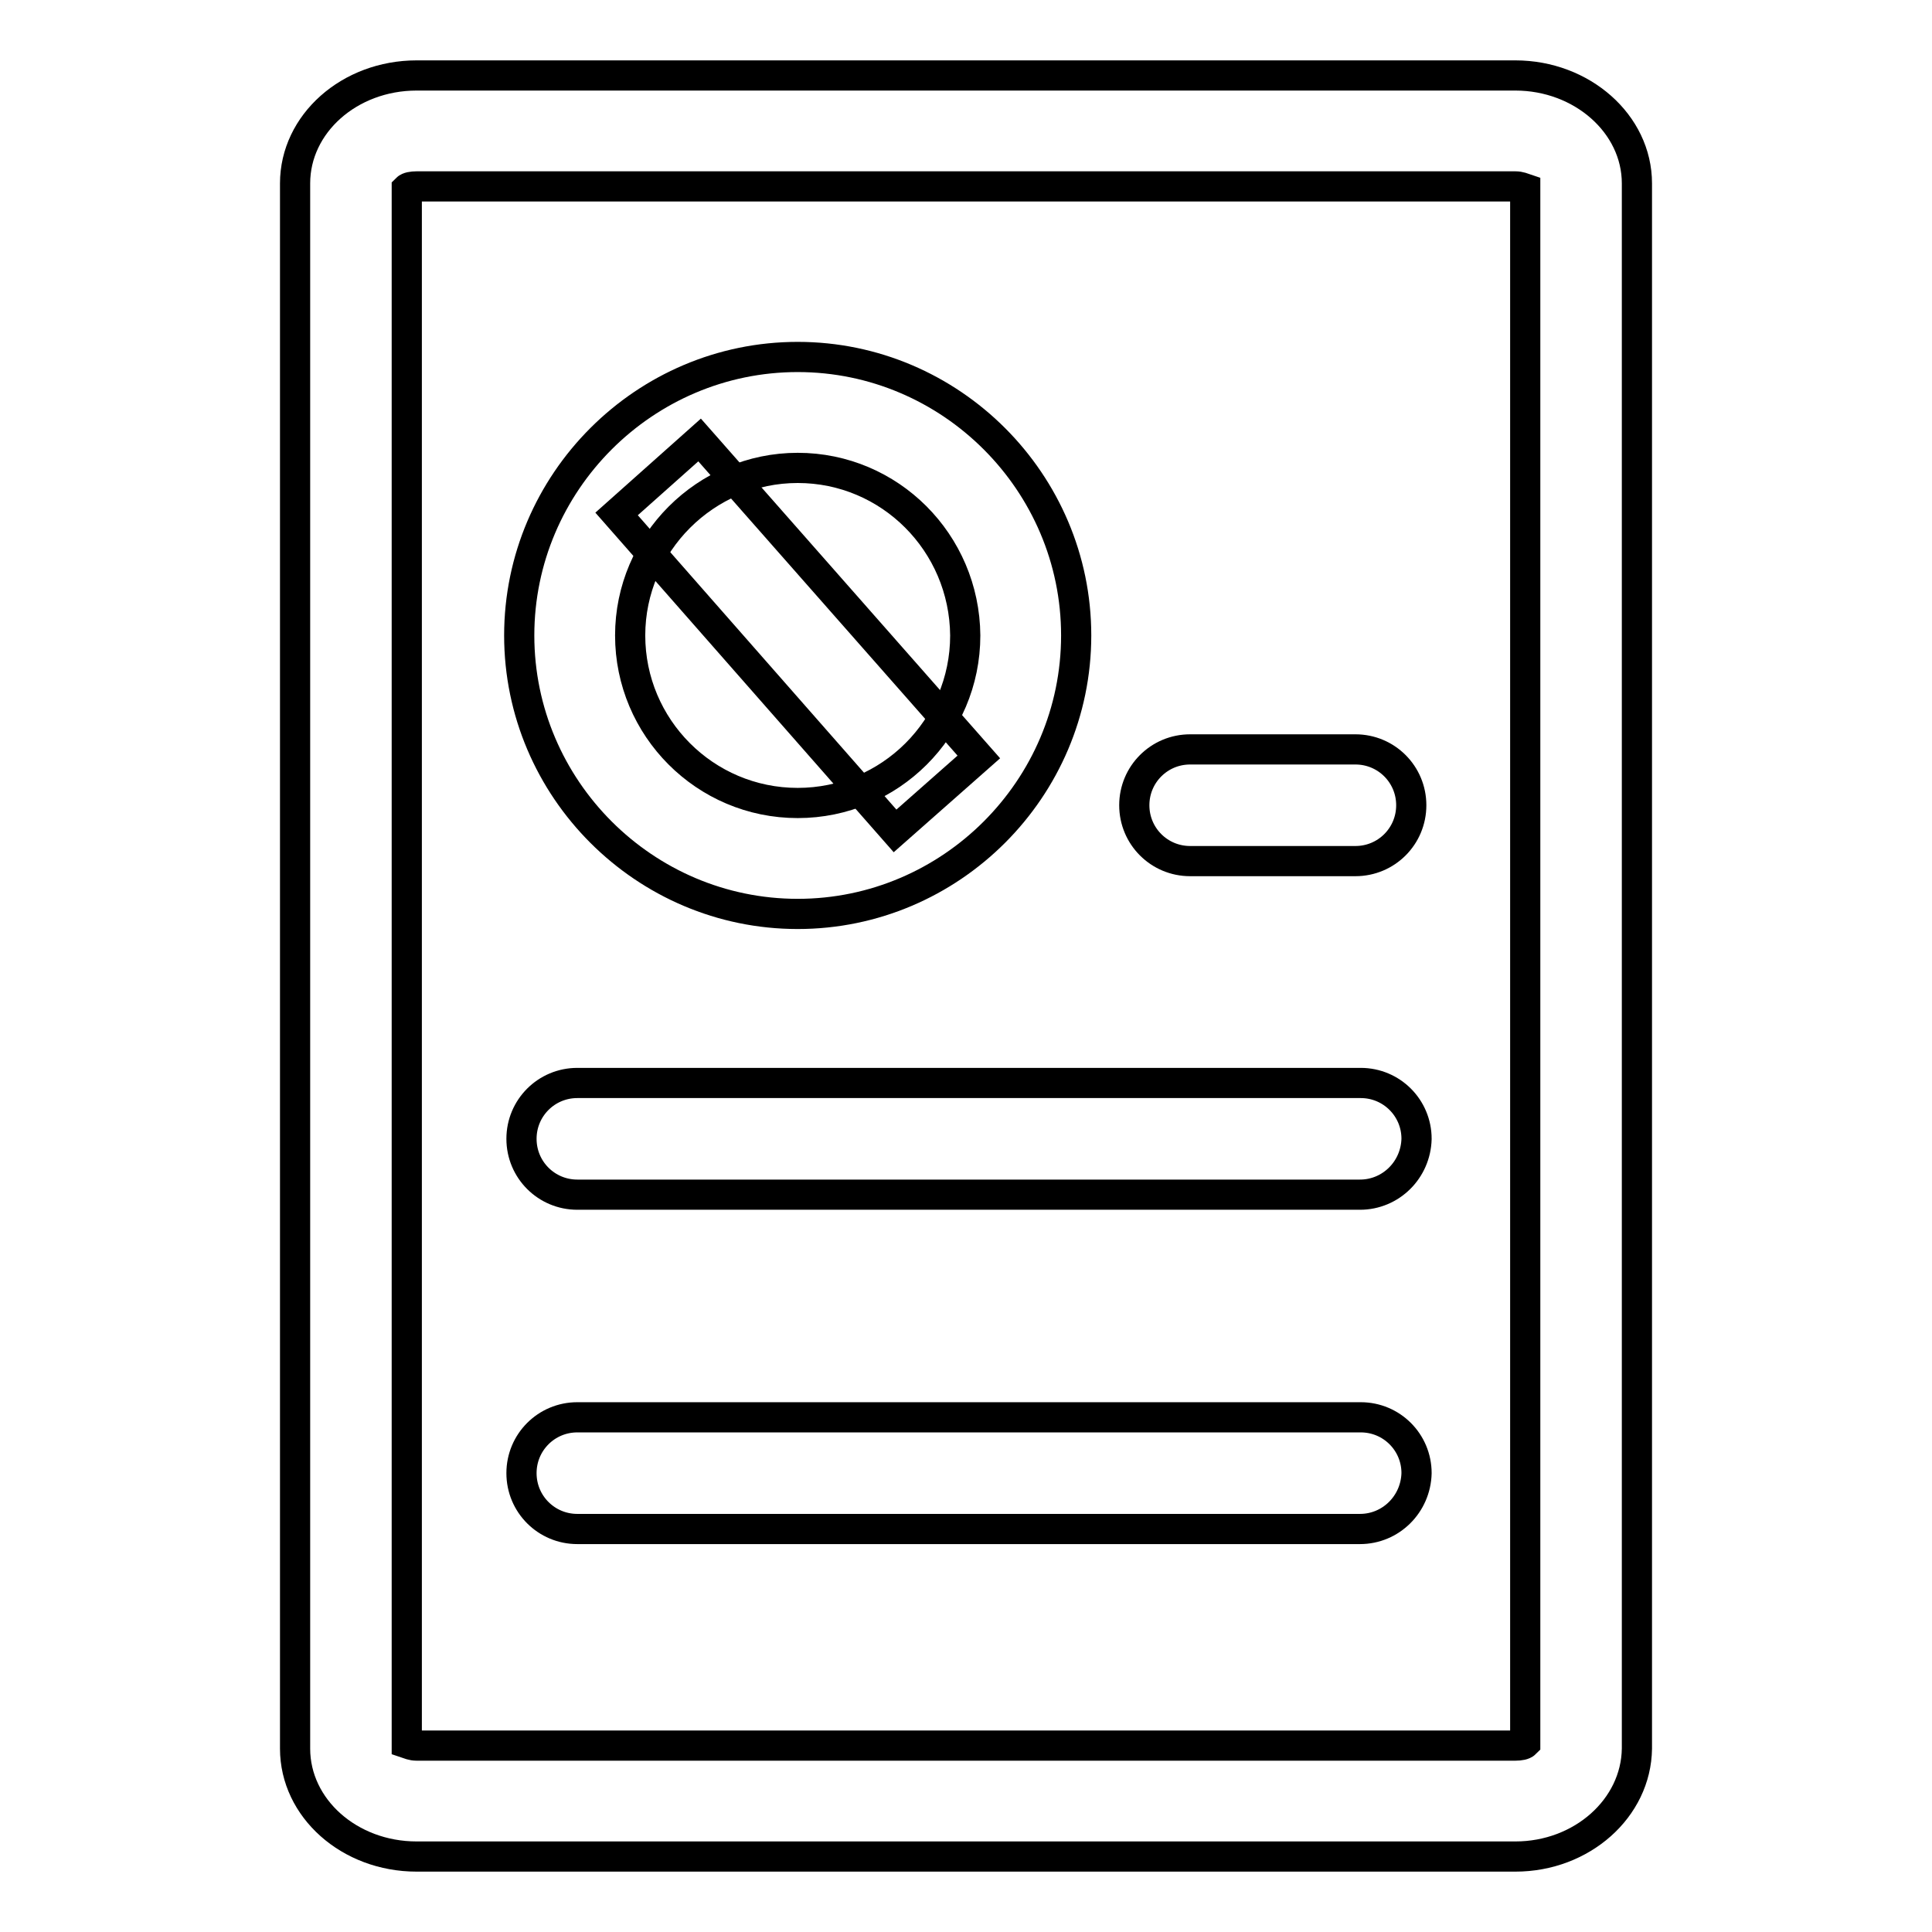
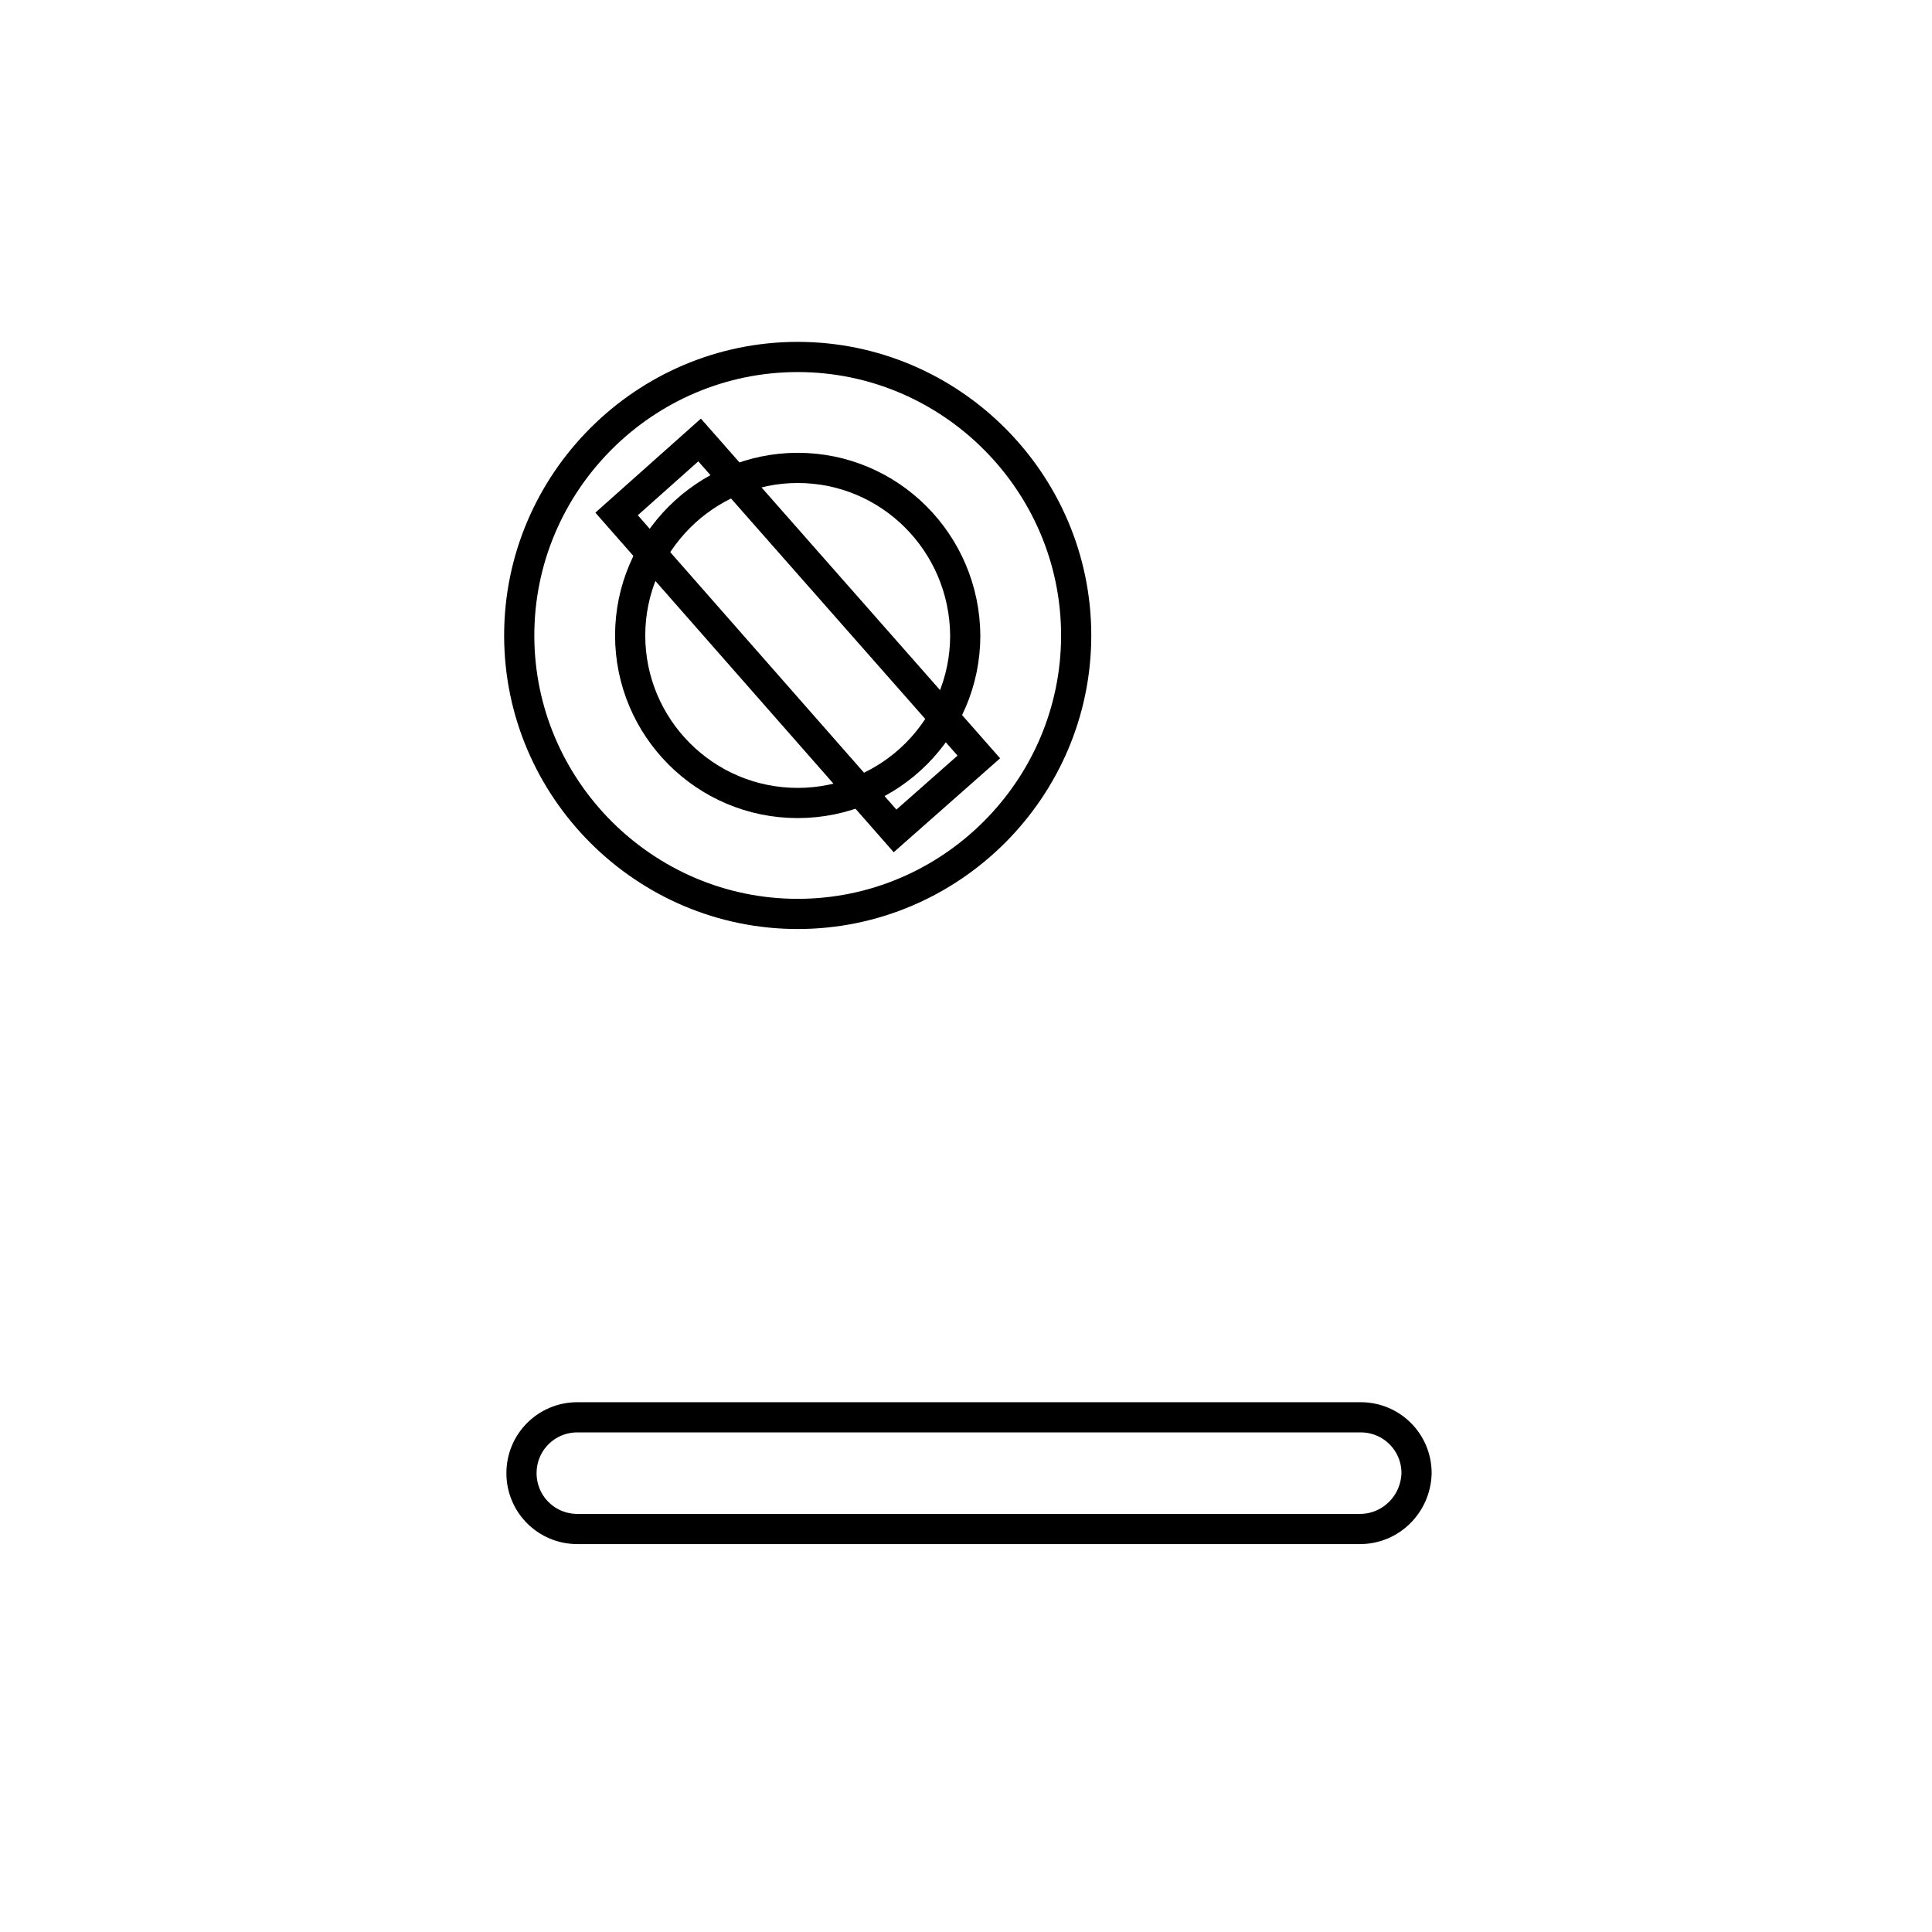
<svg xmlns="http://www.w3.org/2000/svg" version="1.1" x="0px" y="0px" viewBox="0 0 256 256" enable-background="new 0 0 256 256" xml:space="preserve">
  <g>
    <g>
-       <path stroke-width="4" fill-opacity="0" stroke="#000000" d="M200.8,246H55.2c-8.9,0-16.1-6.4-16.1-14.3V24.3c0-7.9,7.2-14.3,16.1-14.3h145.6c8.8,0,16.1,6.4,16.1,14.3v207.4C216.8,239.6,209.6,246,200.8,246z M53.9,231c0.3,0.1,0.7,0.3,1.3,0.3h145.6c0.6,0,1.1-0.1,1.3-0.3V25c-0.3-0.1-0.7-0.3-1.3-0.3H55.2c-0.6,0-1.1,0.1-1.3,0.3V231L53.9,231z" />
      <path stroke-width="4" fill-opacity="0" stroke="#000000" d="M105.7,121.1c-20.3,0-36.9-16.6-36.9-36.9c0-20.3,16.6-36.9,36.9-36.9c20.3,0,36.9,16.6,36.9,36.9C142.6,104.5,126,121.1,105.7,121.1z M105.7,62C93.5,62,83.5,72,83.5,84.2c0,12.2,9.9,22.2,22.2,22.2c12.2,0,22.2-9.9,22.2-22.2C127.8,71.9,117.9,62,105.7,62z" />
      <path stroke-width="4" fill-opacity="0" stroke="#000000" d="M92.7,58.3l37,42l-11.1,9.8L81.7,68.1L92.7,58.3z" />
-       <path stroke-width="4" fill-opacity="0" stroke="#000000" d="M180.2,158.3H76.5c-4.1,0-7.4-3.3-7.4-7.4c0-4.1,3.3-7.4,7.4-7.4h103.8c4.1,0,7.4,3.3,7.4,7.4C187.6,155,184.3,158.3,180.2,158.3z" />
-       <path stroke-width="4" fill-opacity="0" stroke="#000000" d="M179.6,114.1h-21.9c-4.1,0-7.4-3.3-7.4-7.4s3.3-7.4,7.4-7.4h21.9c4.1,0,7.4,3.3,7.4,7.4C187,110.8,183.7,114.1,179.6,114.1z" />
      <path stroke-width="4" fill-opacity="0" stroke="#000000" d="M180.2,202.6H76.5c-4.1,0-7.4-3.3-7.4-7.4c0-4.1,3.3-7.4,7.4-7.4h103.8c4.1,0,7.4,3.3,7.4,7.4C187.6,199.3,184.3,202.6,180.2,202.6z" />
    </g>
  </g>
</svg>